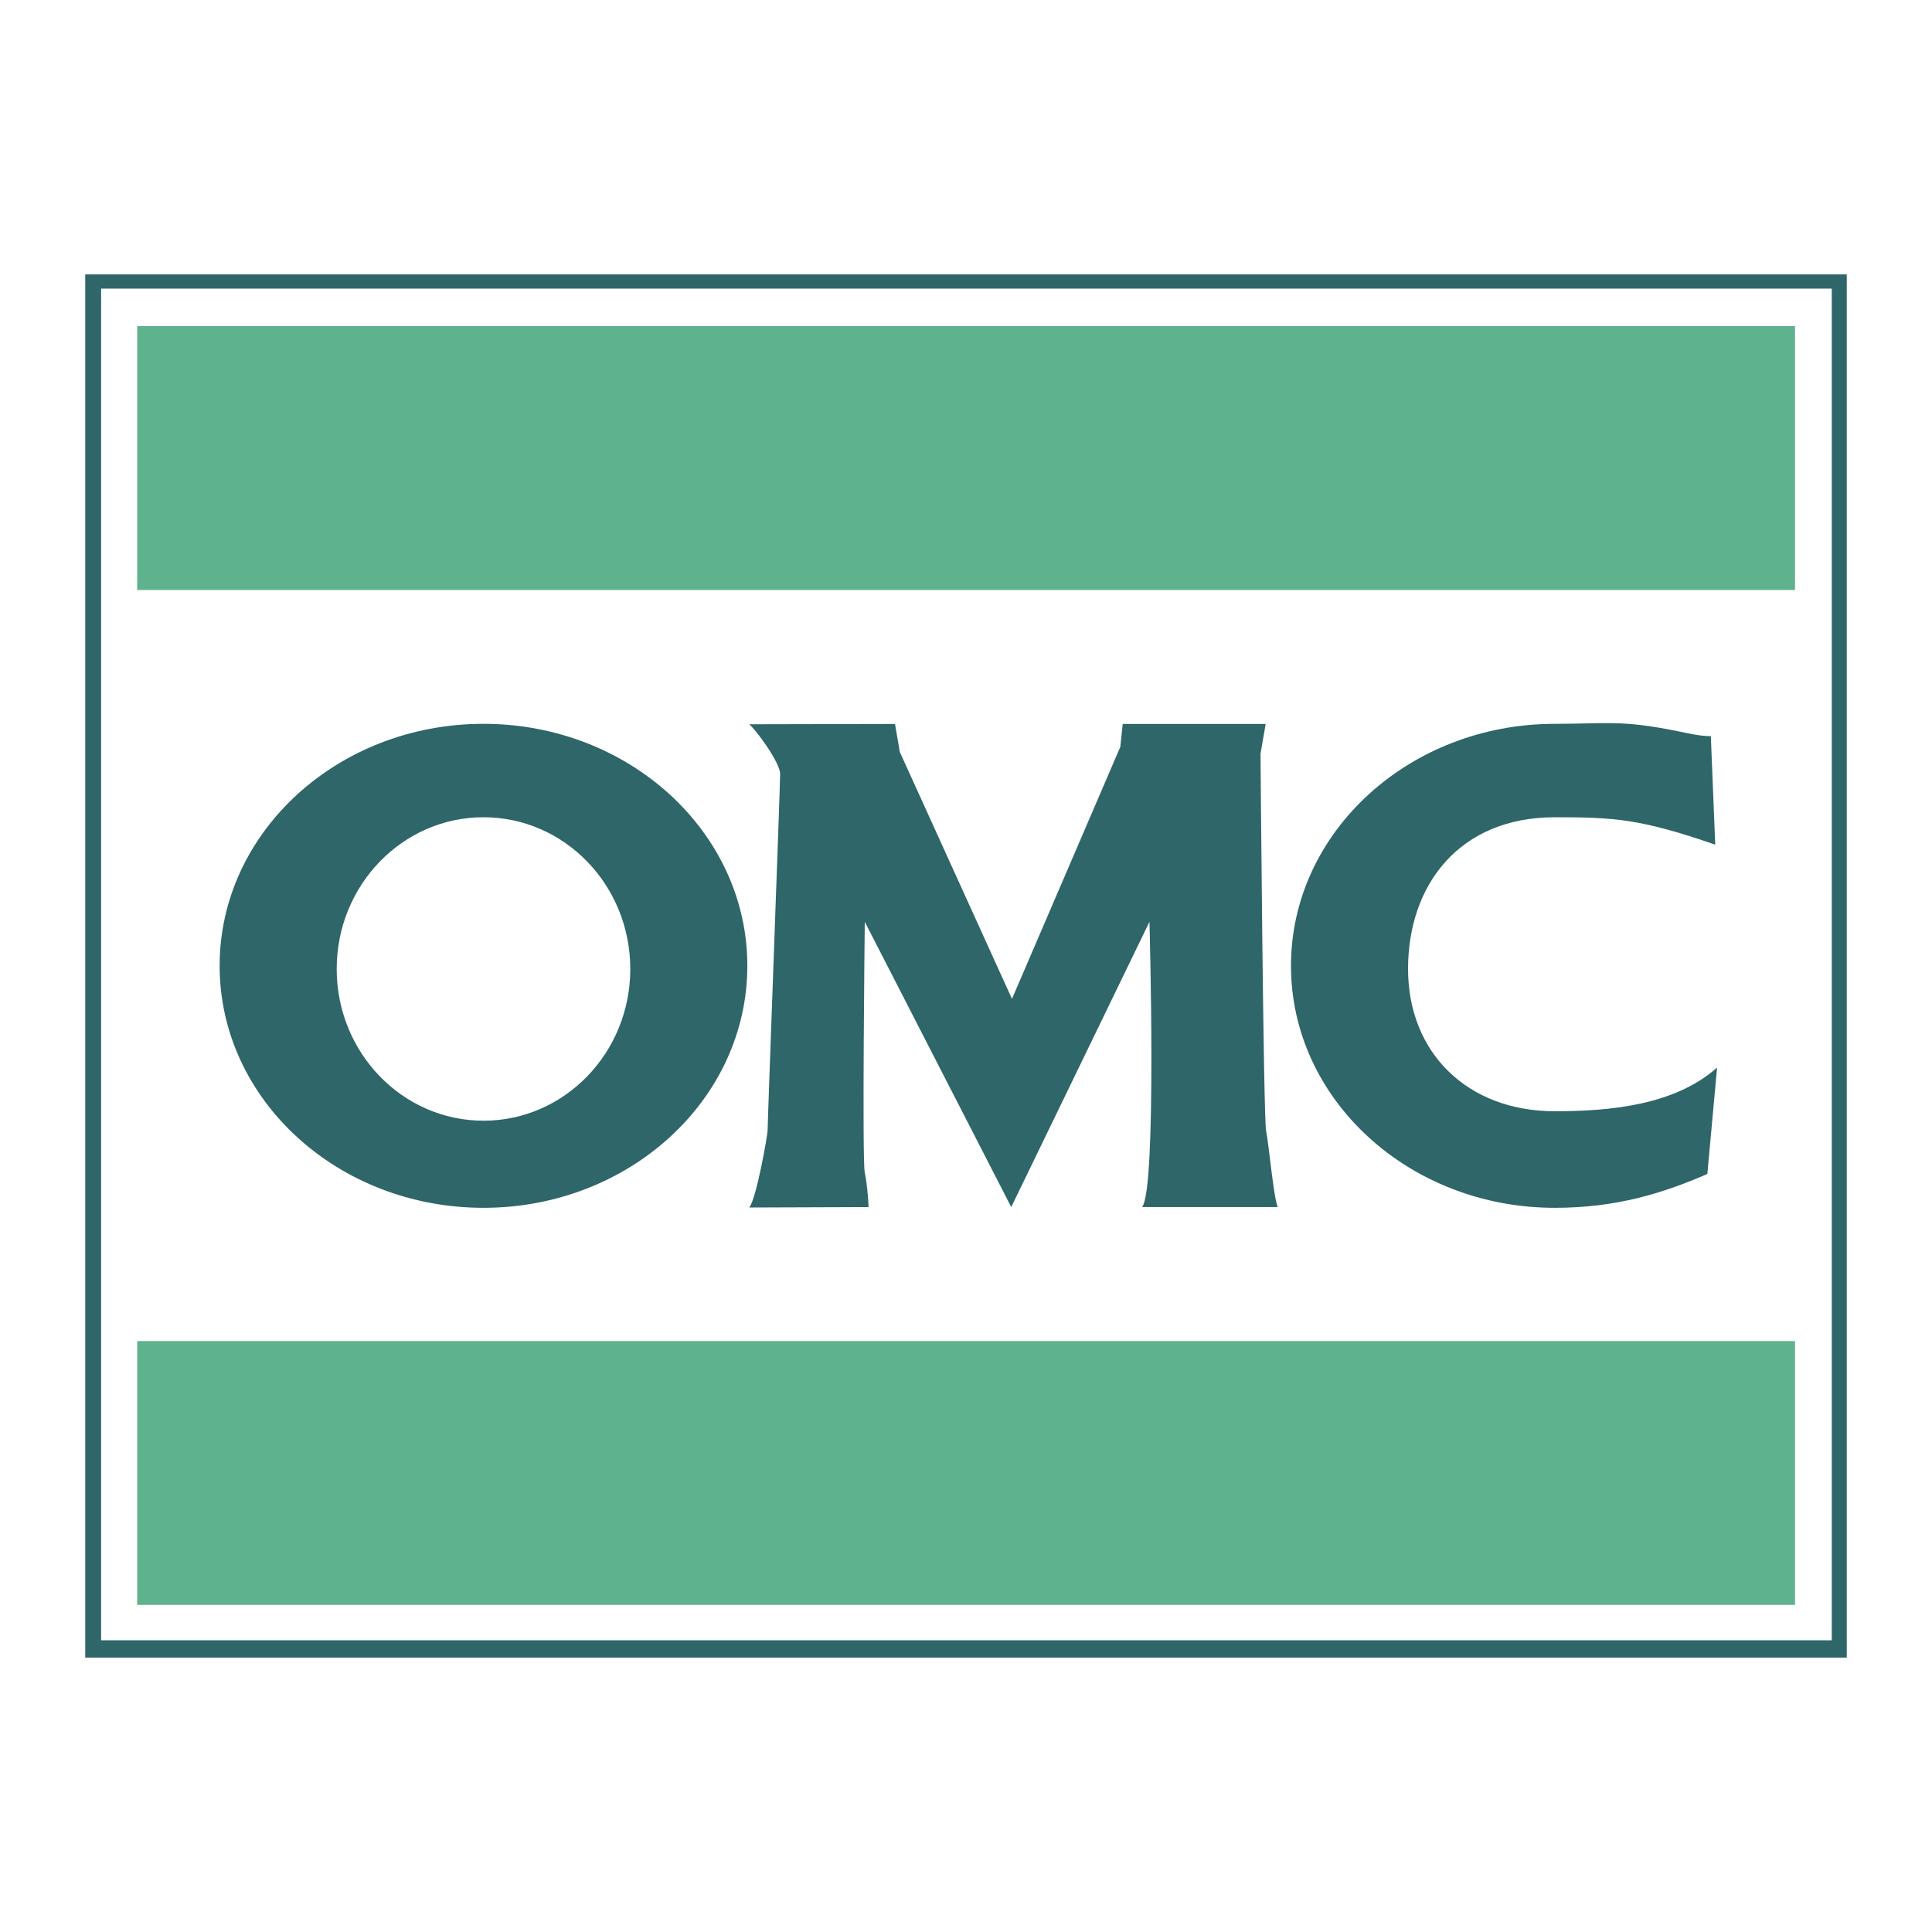
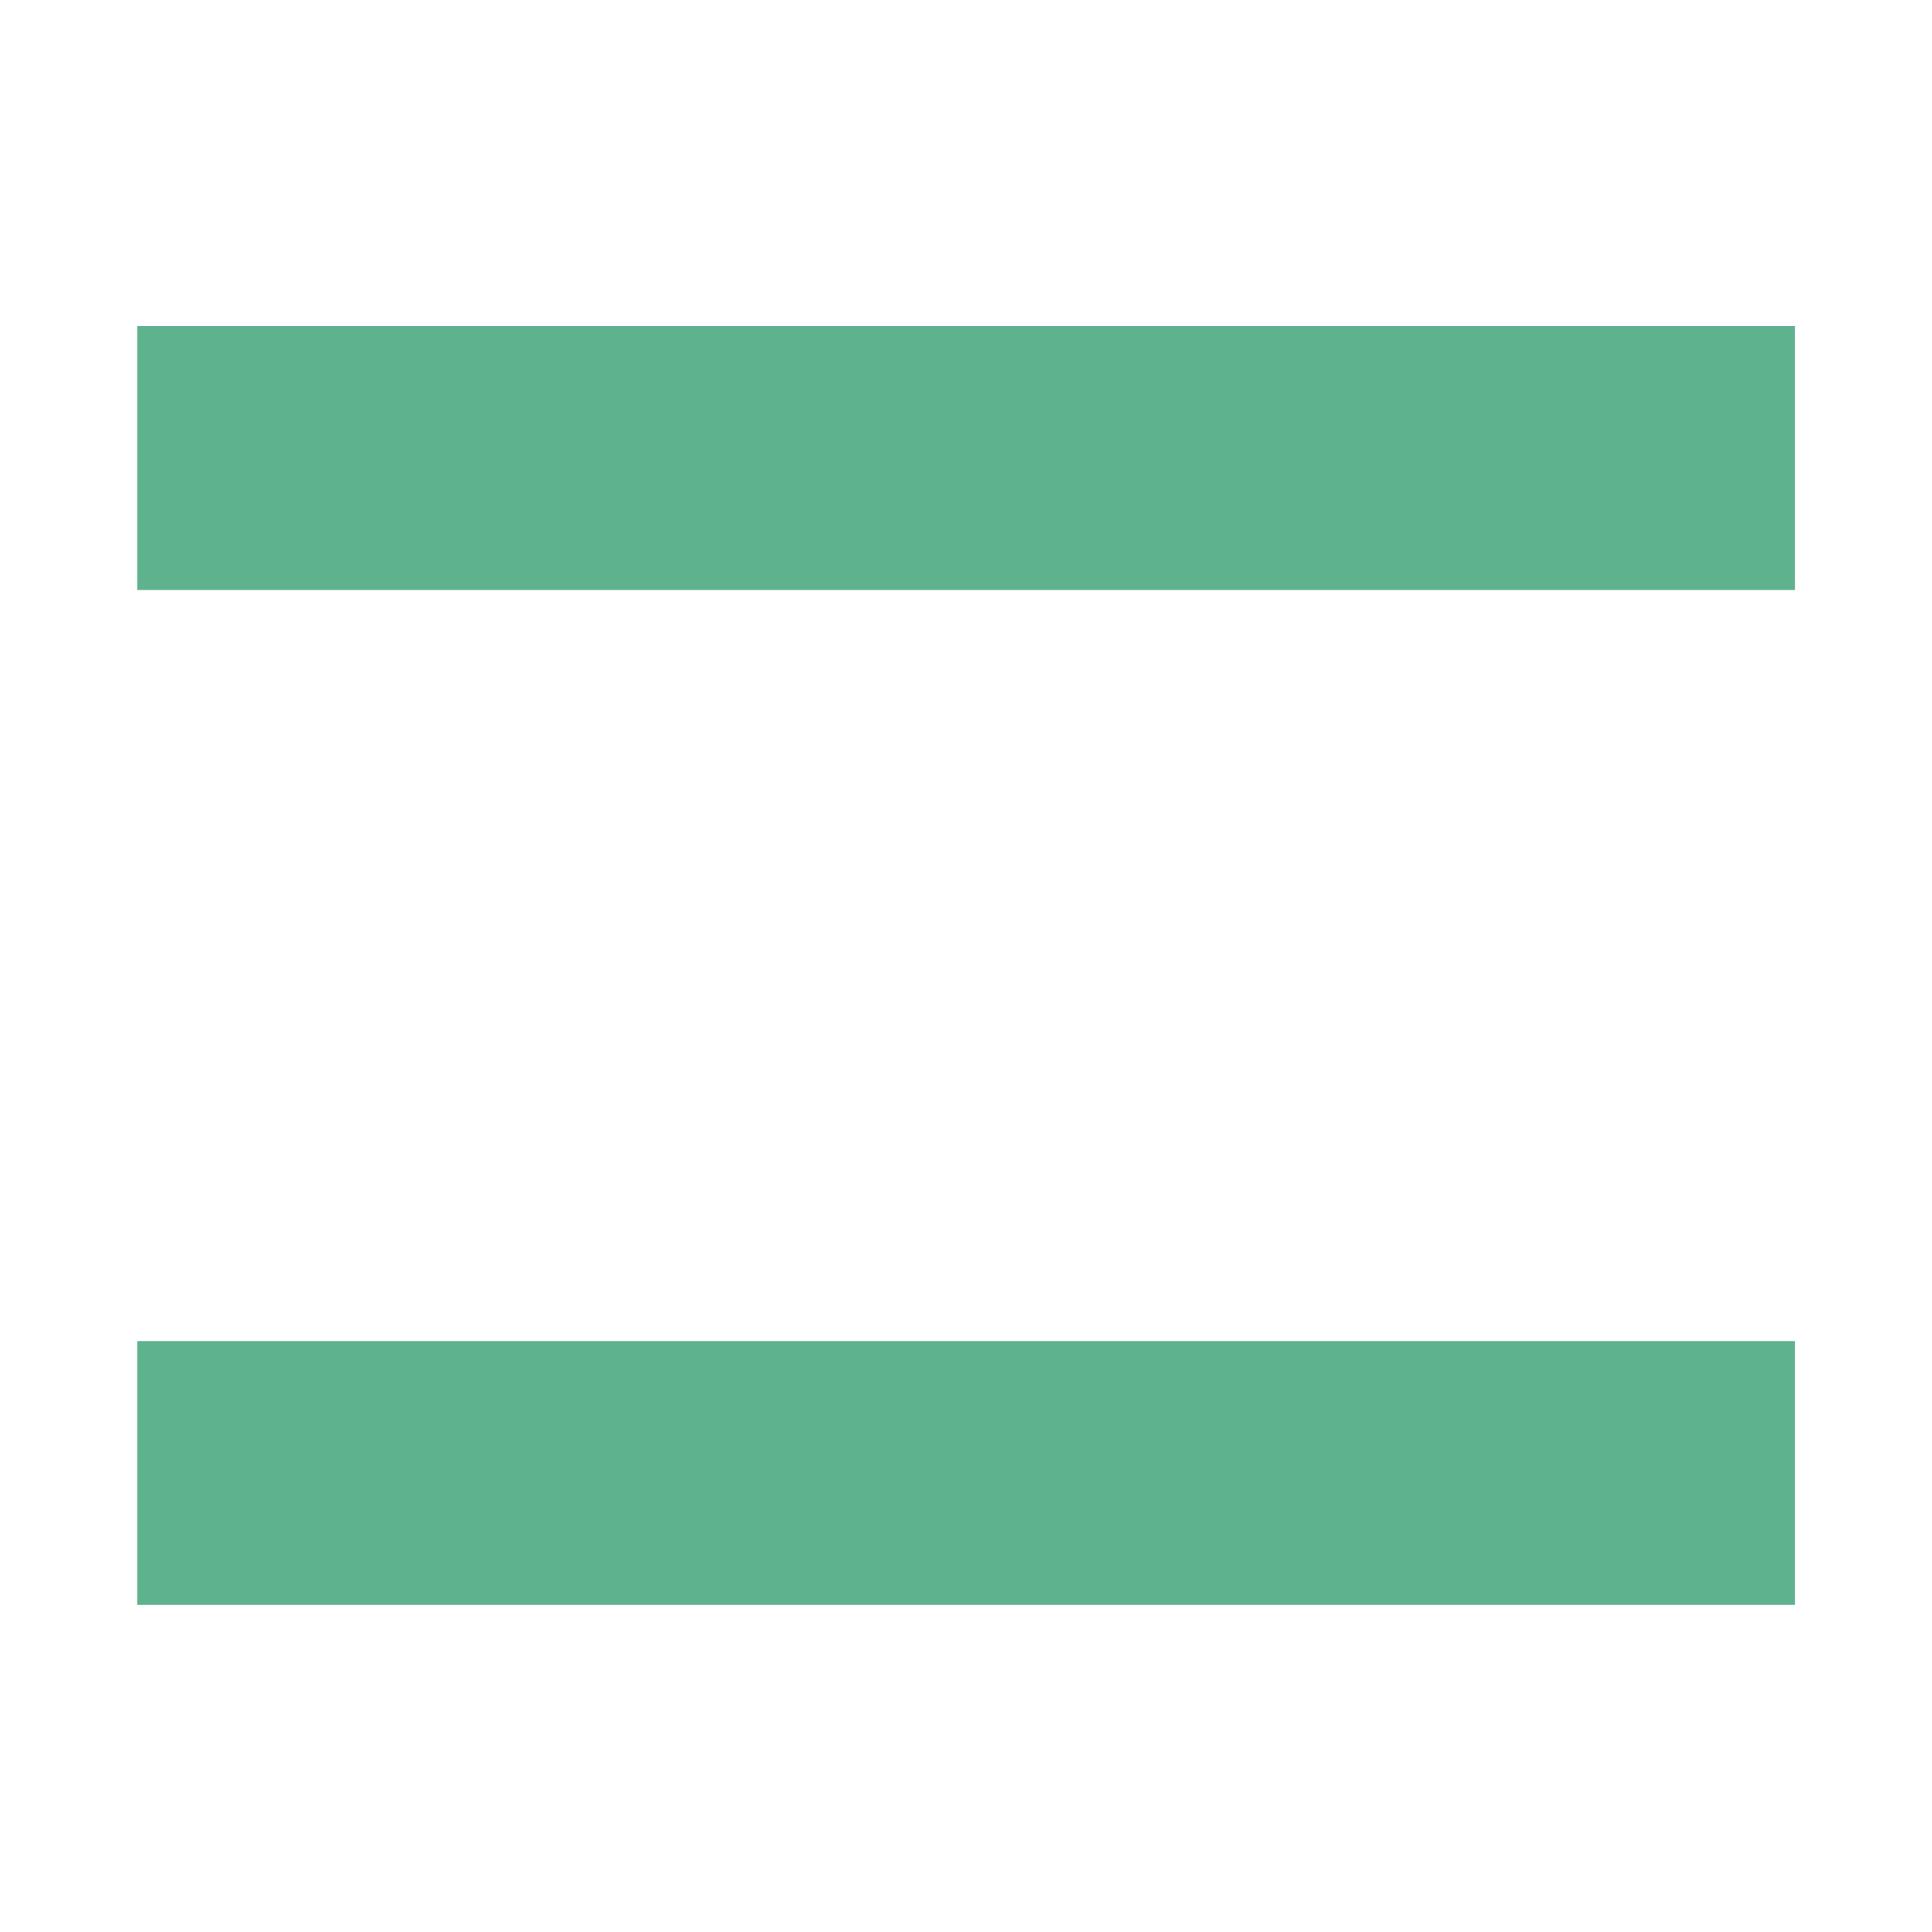
<svg xmlns="http://www.w3.org/2000/svg" width="2500" height="2500" viewBox="0 0 192.756 192.756">
  <g fill-rule="evenodd" clip-rule="evenodd">
-     <path fill="#fff" d="M0 0h192.756v192.756H0V0z" />
-     <path d="M184.252 165.382V27.375H8.504v138.007h175.748zm-174.164-1.73V28.797h172.666v134.855H10.088z" fill="#2e6669" />
    <path fill="#5eb28e" d="M179.09 58.864V32.537H13.688v26.327H179.09zM179.09 160.121v-26.325H13.688v26.325H179.09z" />
-     <path d="M48.238 72.217c-14.534 0-26.325 10.817-26.325 24.139 0 13.344 11.791 24.148 26.325 24.148S74.562 109.7 74.562 96.356c0-13.321-11.79-24.139-26.324-24.139zm0 39.595c-8.083 0-14.646-6.783-14.646-15.139s6.563-15.136 14.646-15.136c8.095 0 14.646 6.78 14.646 15.136s-6.551 15.139-14.646 15.139zM171.314 106.507c-4.211 3.761-10.674 4.362-16.188 4.362-8.727 0-14.645-5.841-14.645-14.196s5.086-15.136 14.645-15.136c5.873 0 8.52.143 16.002 2.734l-.438-10.829c-1.072.021-2.506-.329-3.357-.502-5.611-1.138-7.166-.723-12.207-.723-14.533 0-26.324 10.817-26.324 24.139 0 13.344 11.791 24.148 26.324 24.148 6.049 0 10.73-1.42 15.215-3.379l.973-10.618zM74.749 72.261l14.547-.031.48 2.8 11.189 24.629 10.809-25.144.238-2.285h14.264l-.514 2.974s.285 36.4.559 37.647c.271 1.246.752 6.746 1.168 7.58H113.95c1.488-1.873.732-28.461.732-28.461l-13.791 28.461L86.279 91.97s-.276 23.789 0 25.035c.282 1.249.381 3.426.381 3.426l-11.911.043c.691-.766 1.838-7.208 1.838-7.732 0-1.115 1.247-34.146 1.247-35.526-.001-1.148-2.428-4.428-3.085-4.955z" fill="#2e6669" />
  </g>
</svg>